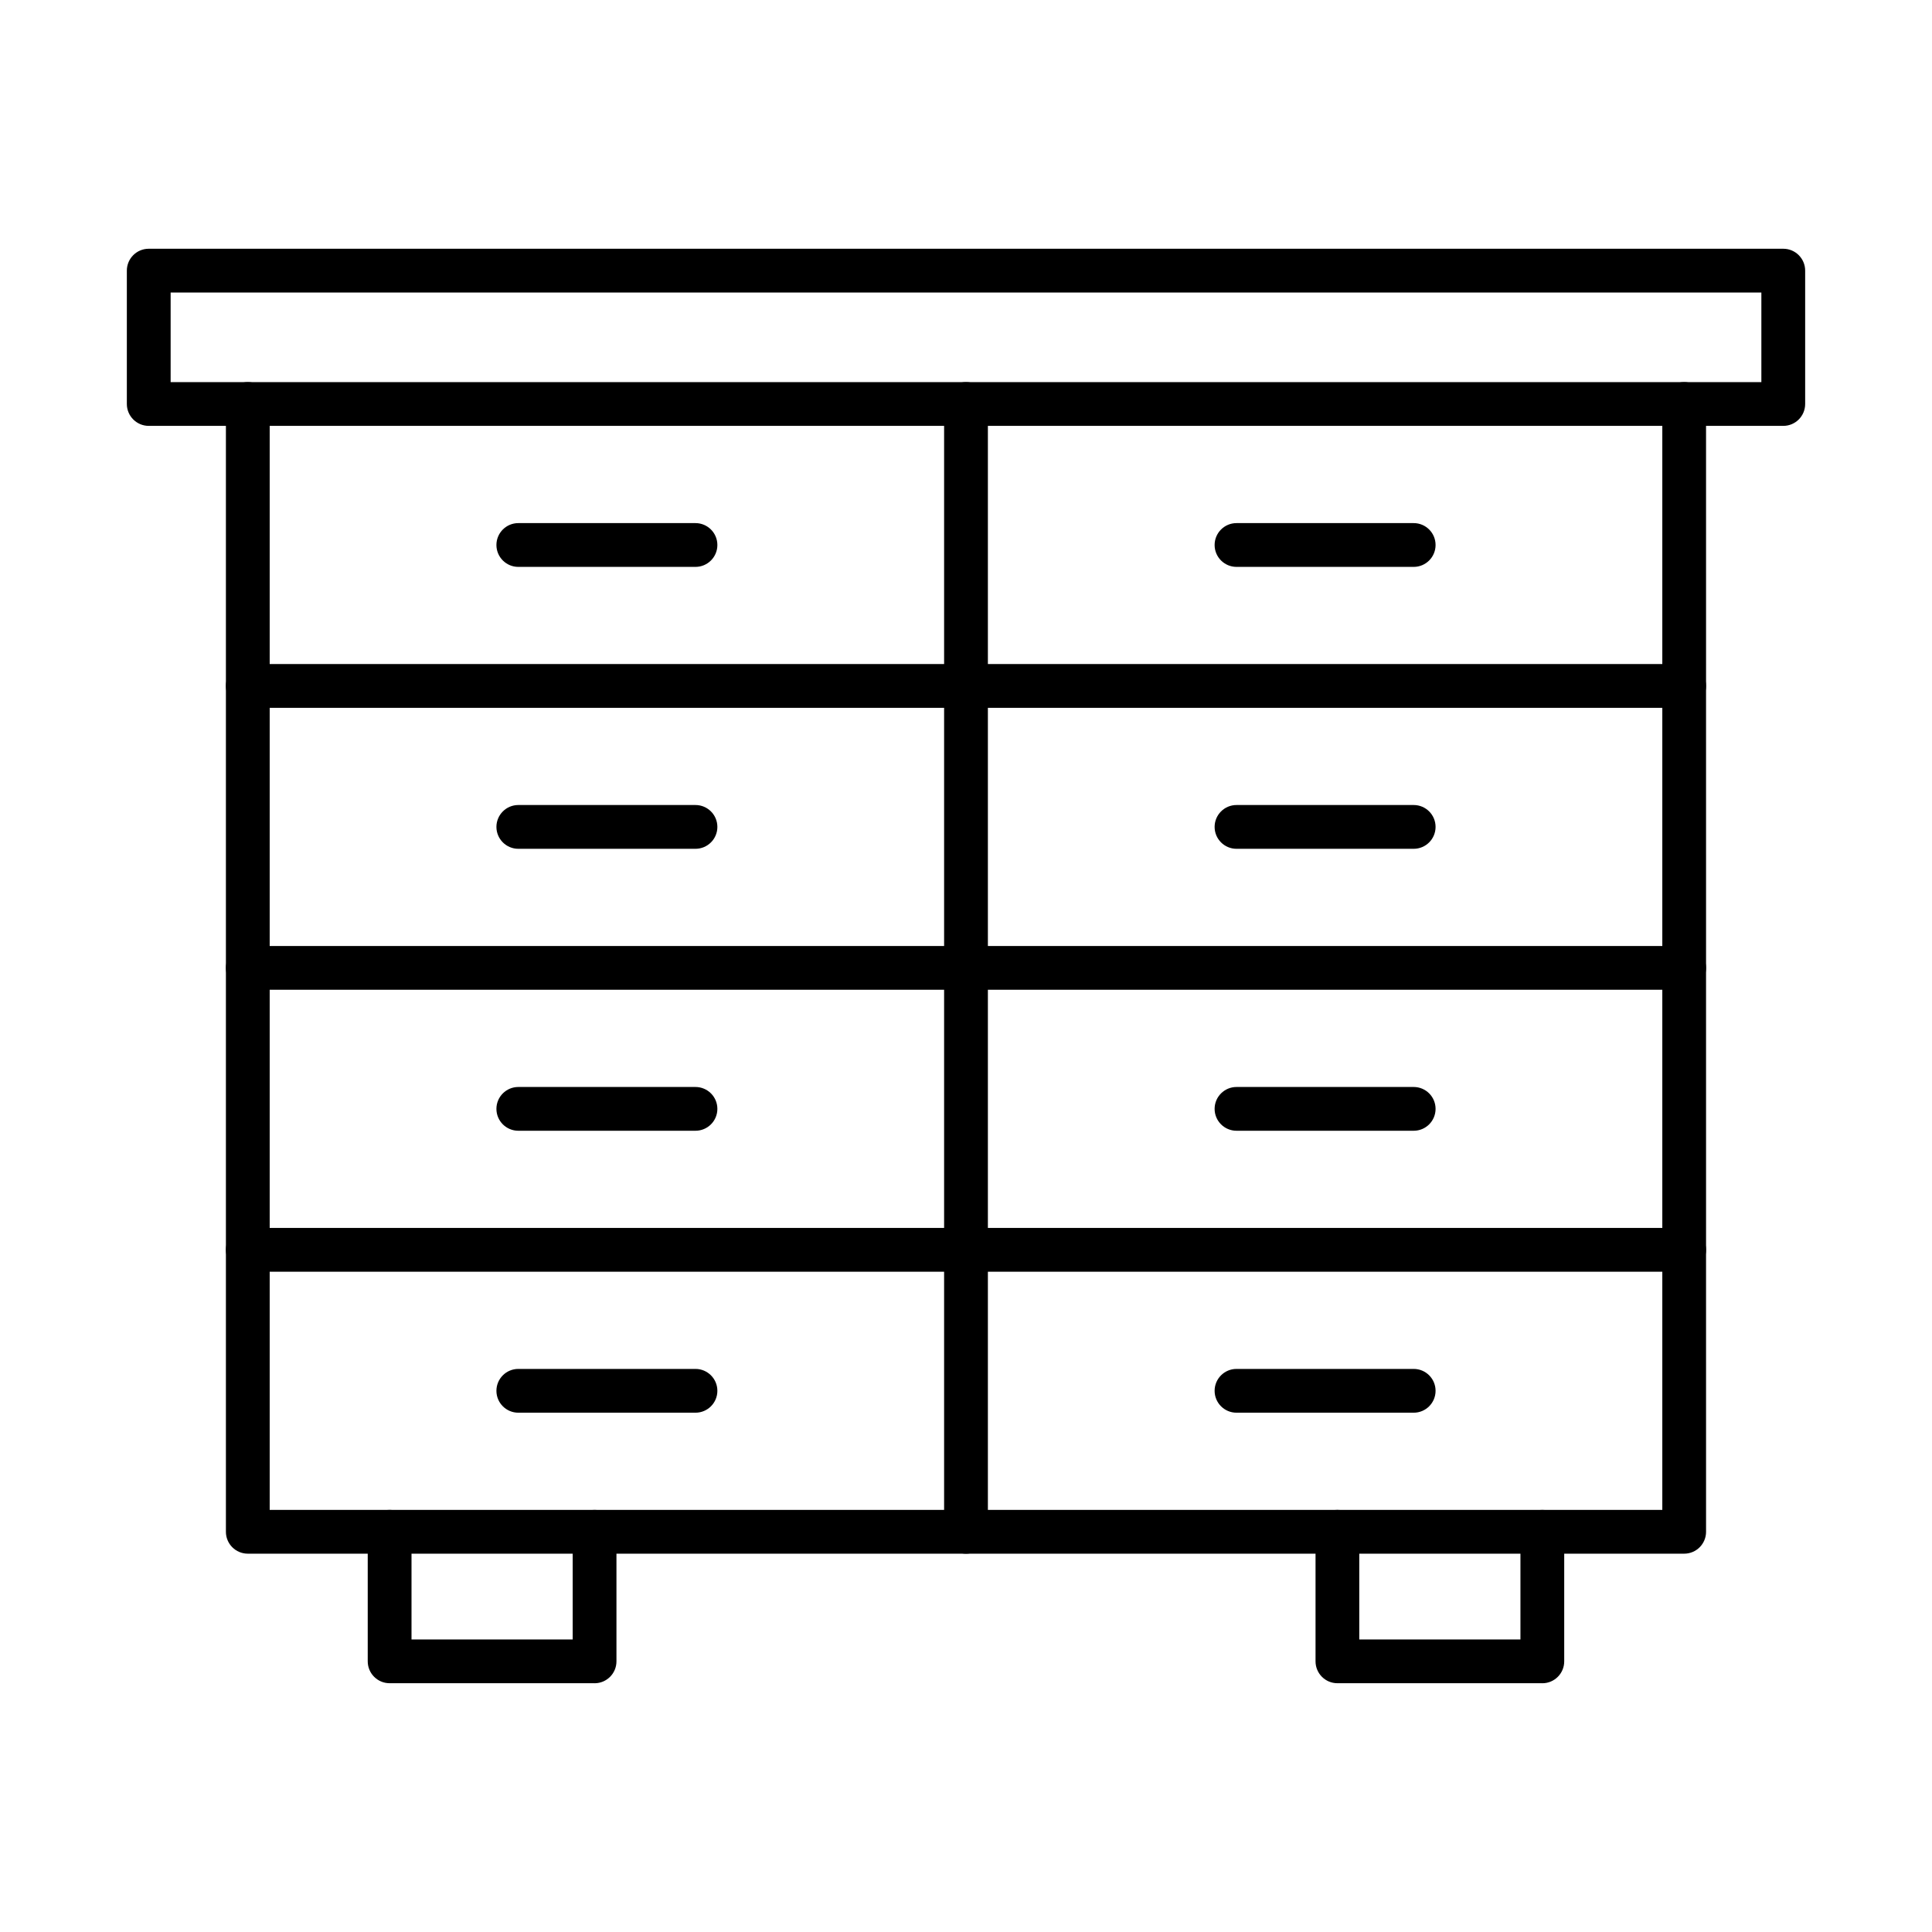
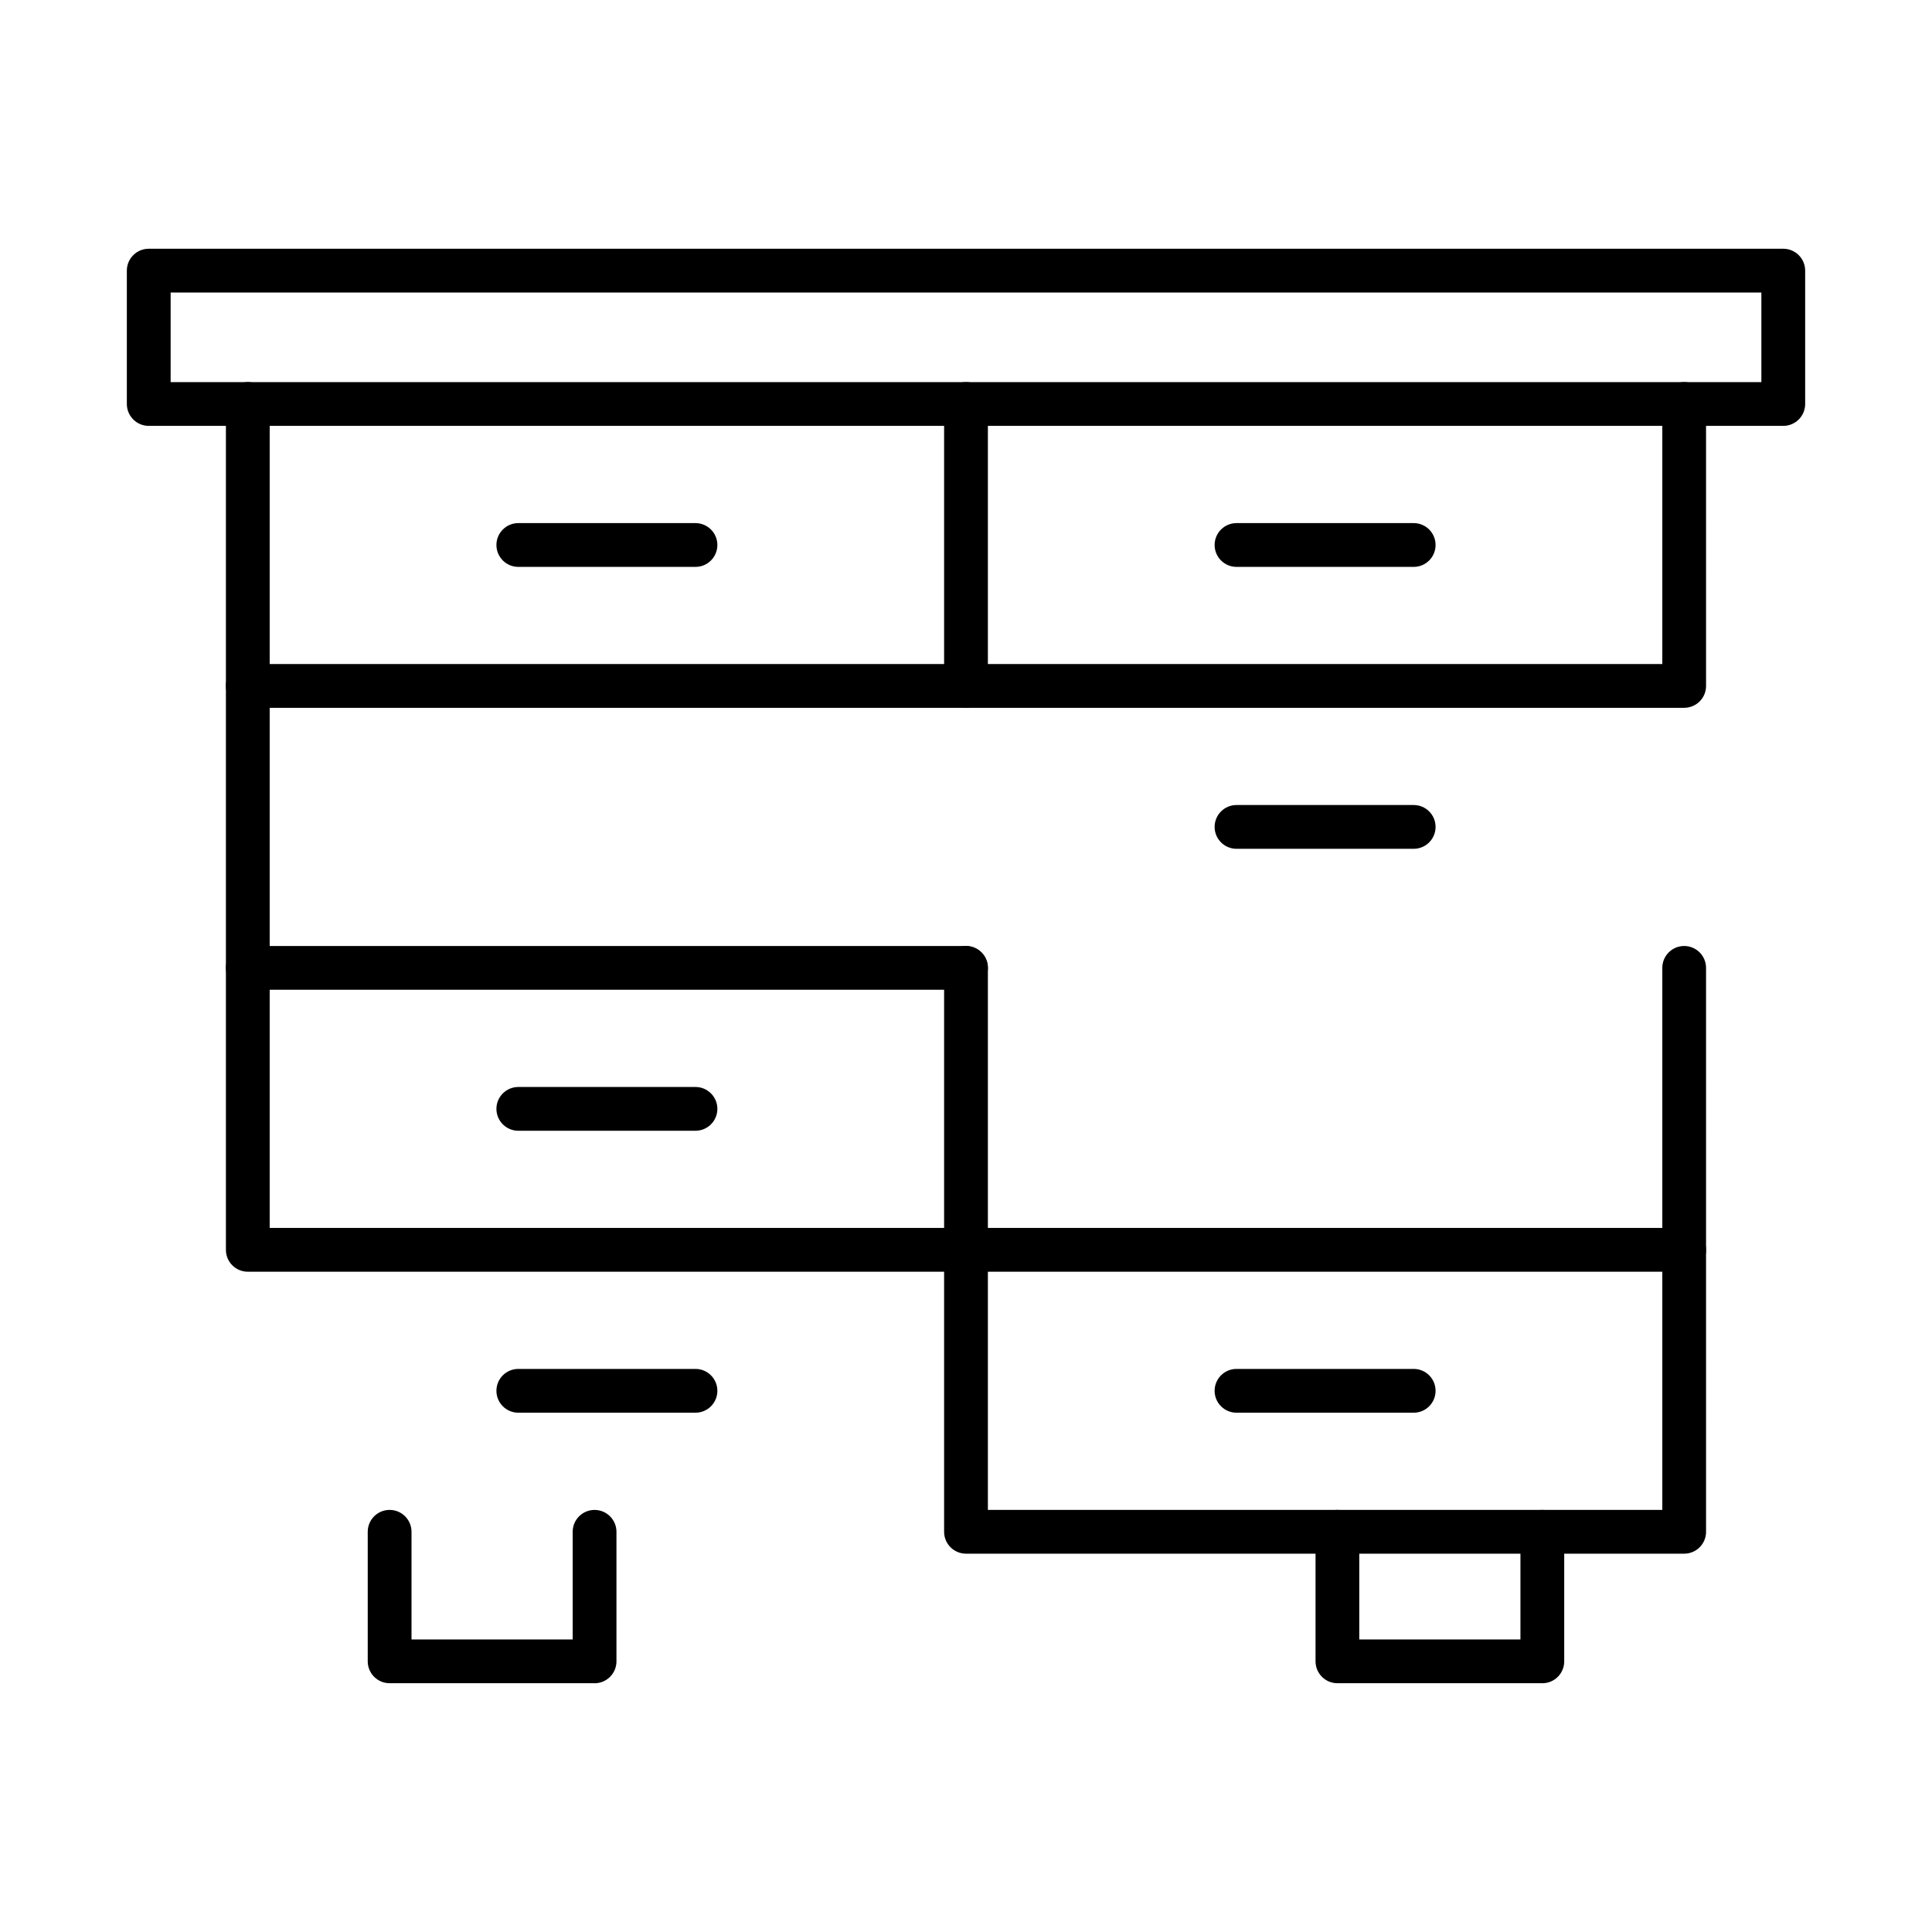
<svg xmlns="http://www.w3.org/2000/svg" fill="#000000" width="800px" height="800px" version="1.1" viewBox="144 144 512 512">
  <g fill-rule="evenodd">
    <path d="m189.22 245.26h421.56v-23.738h-421.56zm427.36 11.602h-433.16c-3.203 0-5.805-2.598-5.805-5.801v-35.34c0-3.203 2.598-5.801 5.801-5.801h433.17c3.203 0 5.801 2.598 5.801 5.801v35.34c0 3.203-2.598 5.805-5.801 5.801z" />
    <path d="m301.57 590.07h-54.316c-3.203 0-5.801-2.598-5.801-5.801v-34.332c0-3.203 2.598-5.797 5.801-5.797 3.215 0 5.801 2.598 5.801 5.801v28.531h42.711v-28.531c0-3.203 2.598-5.797 5.801-5.797 3.203 0 5.801 2.598 5.801 5.801v34.332c0 3.203-2.602 5.801-5.801 5.801z" />
    <path d="m552.74 590.07h-54.316c-3.203 0-5.793-2.598-5.793-5.801v-34.332c0-3.203 2.59-5.797 5.789-5.797 3.215 0 5.801 2.598 5.801 5.801v28.531h42.711v-28.531c0-3.203 2.598-5.797 5.801-5.797s5.801 2.598 5.801 5.801v34.332c0 3.203-2.598 5.801-5.801 5.801z" />
-     <path d="m400 555.74h-190.33c-3.203 0-5.801-2.594-5.801-5.801v-74.719c0-3.203 2.598-5.801 5.801-5.801s5.801 2.598 5.801 5.801v68.918h184.53c3.203 0 5.801 2.598 5.801 5.801s-2.598 5.801-5.801 5.801z" />
    <path d="m590.33 555.74h-190.33c-3.203 0-5.801-2.594-5.801-5.801v-74.719c0-3.203 2.598-5.801 5.801-5.801s5.801 2.598 5.801 5.801v68.918h178.73v-68.918c0-3.203 2.586-5.801 5.789-5.801 3.215 0 5.801 2.598 5.801 5.801l0.004 74.719c0 3.203-2.59 5.801-5.801 5.801z" />
    <path d="m518.64 518.38h-46.953c-3.203 0-5.801-2.598-5.801-5.801 0-3.207 2.598-5.801 5.801-5.801h46.953c3.215 0 5.801 2.598 5.801 5.801s-2.59 5.801-5.801 5.801z" />
    <path d="m328.31 518.38h-46.953c-3.203 0-5.801-2.598-5.801-5.801 0-3.207 2.598-5.801 5.801-5.801h46.953c3.203 0 5.801 2.598 5.801 5.801s-2.598 5.801-5.801 5.801z" />
-     <path d="m518.64 443.66h-46.953c-3.203 0-5.801-2.594-5.801-5.797s2.598-5.801 5.801-5.801h46.953c3.215 0 5.801 2.598 5.801 5.801s-2.59 5.801-5.801 5.797z" />
    <path d="m328.31 443.66h-46.953c-3.203 0-5.801-2.594-5.801-5.797s2.598-5.801 5.801-5.801h46.953c3.203 0 5.801 2.598 5.801 5.801s-2.598 5.801-5.801 5.797z" />
    <path d="m518.64 368.94h-46.953c-3.203 0-5.801-2.598-5.801-5.801s2.598-5.801 5.801-5.801h46.953c3.215 0 5.801 2.598 5.801 5.801s-2.59 5.801-5.801 5.801z" />
-     <path d="m328.31 368.94h-46.953c-3.203 0-5.801-2.598-5.801-5.801s2.598-5.801 5.801-5.801h46.953c3.203 0 5.801 2.598 5.801 5.801s-2.598 5.801-5.801 5.801z" />
    <path d="m518.64 294.23h-46.953c-3.203 0-5.801-2.598-5.801-5.801 0-3.207 2.598-5.801 5.801-5.801h46.953c3.215 0 5.801 2.598 5.801 5.801s-2.59 5.801-5.801 5.801z" />
    <path d="m328.31 294.23h-46.953c-3.203 0-5.801-2.598-5.801-5.801 0-3.207 2.598-5.801 5.801-5.801h46.953c3.203 0 5.801 2.598 5.801 5.801s-2.598 5.801-5.801 5.801z" />
    <path d="m400 481.02h-190.33c-3.203 0-5.801-2.594-5.801-5.801v-74.719c0-3.203 2.598-5.801 5.801-5.801s5.801 2.598 5.801 5.801v68.918h184.53c3.203 0 5.801 2.598 5.801 5.801s-2.598 5.801-5.801 5.801z" />
    <path d="m590.33 481.02h-190.33c-3.203 0-5.801-2.594-5.801-5.801v-74.719c0-3.203 2.598-5.801 5.801-5.801s5.801 2.598 5.801 5.801v68.918h178.73v-68.918c0-3.203 2.586-5.801 5.789-5.801 3.215 0 5.801 2.598 5.801 5.801l0.004 74.719c0 3.203-2.59 5.801-5.801 5.801z" />
    <path d="m400 406.3h-190.33c-3.203 0-5.801-2.598-5.801-5.801v-74.719c0-3.207 2.598-5.801 5.801-5.801s5.801 2.598 5.801 5.801v68.918h184.53c3.203 0 5.801 2.598 5.801 5.801s-2.598 5.801-5.801 5.801z" />
-     <path d="m590.33 406.3h-190.33c-3.203 0-5.801-2.598-5.801-5.801v-74.719c0-3.207 2.598-5.801 5.801-5.801s5.801 2.598 5.801 5.801v68.918h178.73v-68.918c0-3.207 2.586-5.801 5.789-5.801 3.215 0 5.801 2.598 5.801 5.801l0.004 74.719c0 3.203-2.59 5.801-5.801 5.801z" />
    <path d="m400 331.58h-190.33c-3.203 0-5.801-2.594-5.801-5.797v-74.723c0-3.203 2.598-5.801 5.801-5.801s5.801 2.598 5.801 5.801v68.918h184.53c3.203 0 5.801 2.598 5.801 5.801s-2.598 5.801-5.801 5.797z" />
    <path d="m590.33 331.58h-190.33c-3.203 0-5.801-2.594-5.801-5.797v-74.723c0-3.203 2.598-5.801 5.801-5.801s5.801 2.598 5.801 5.801v68.918h178.73v-68.918c0-3.203 2.586-5.801 5.789-5.801 3.215 0 5.801 2.598 5.801 5.801l0.004 74.719c0 3.203-2.59 5.801-5.801 5.797z" />
  </g>
</svg>